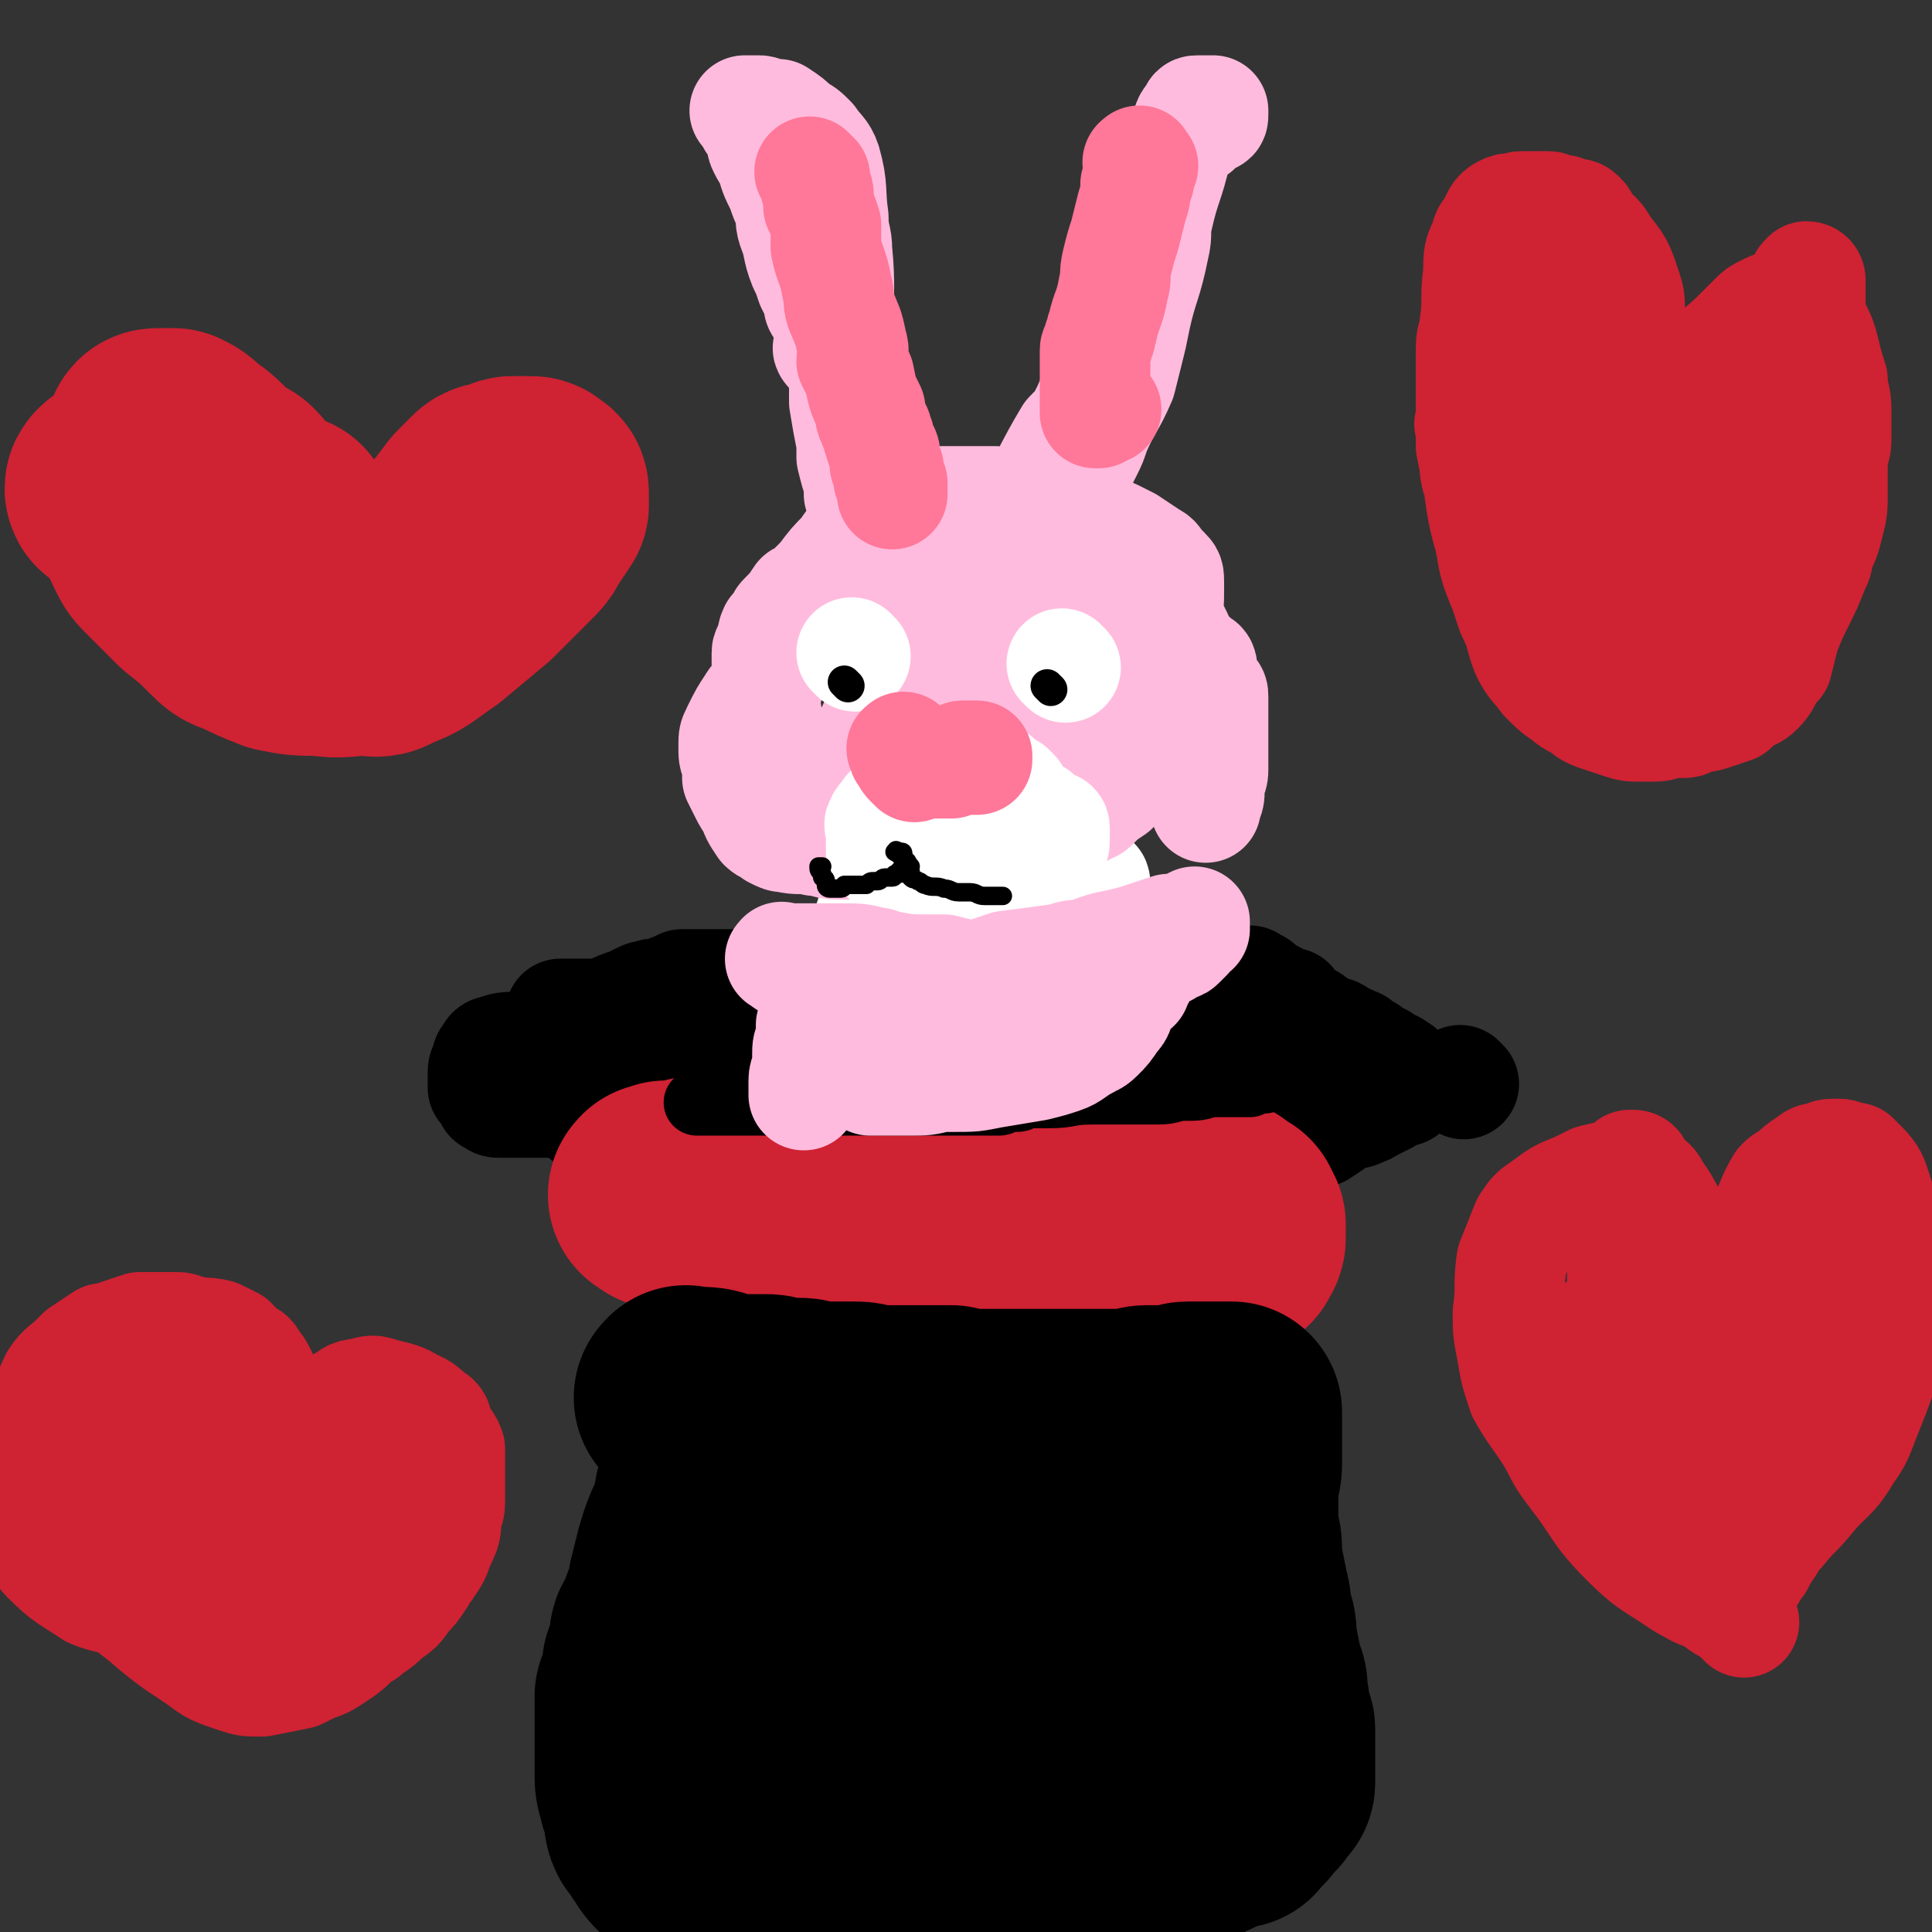
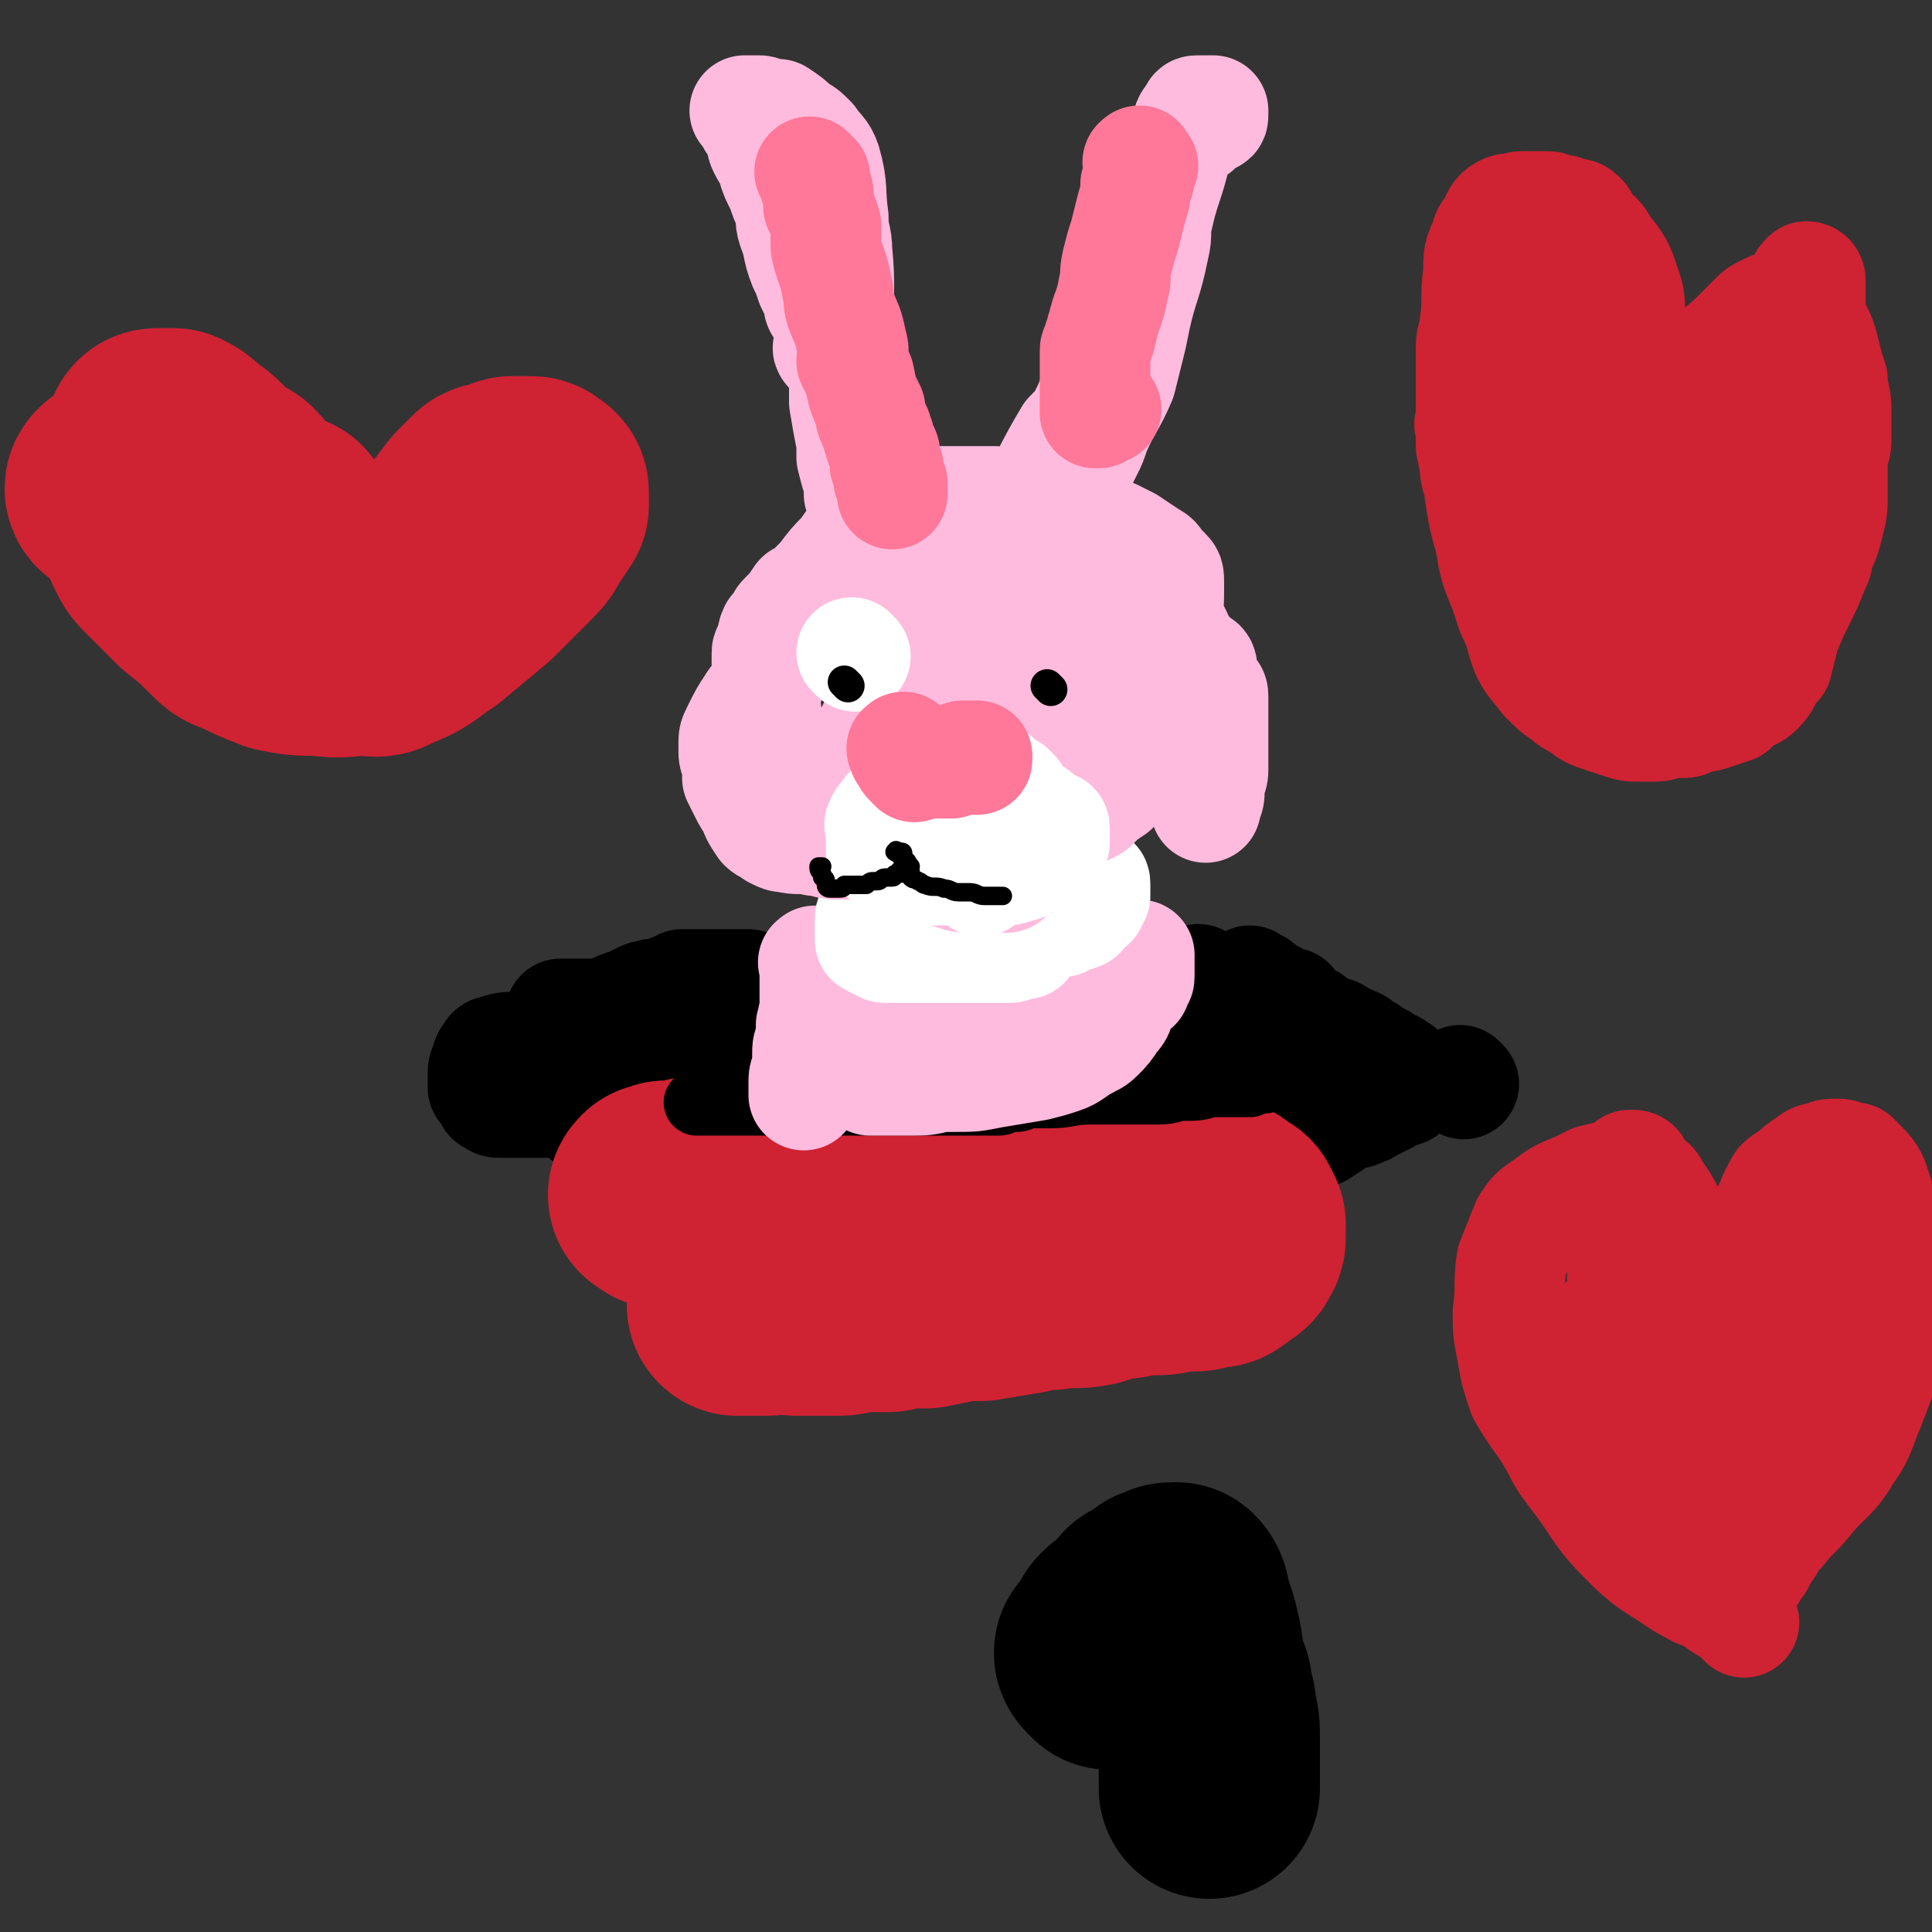
<svg xmlns="http://www.w3.org/2000/svg" viewBox="0 0 524 524" version="1.1">
  <rect x="0" y="0" width="524" height="524" fill="#333333" stroke="none" />
  <g fill="none" stroke="#000000" stroke-width="30" stroke-linecap="round" stroke-linejoin="round">
    <path d="M326,267c-1,-1 -1,-2 -1,-1 -1,0 0,1 0,2 0,1 0,1 0,2 0,1 1,1 1,2 1,2 1,2 1,4 0,1 0,1 0,2 1,1 1,1 1,2 1,1 1,1 1,2 1,2 1,2 1,3 0,1 0,2 1,3 0,1 0,1 1,1 1,2 1,1 2,3 0,1 0,1 0,2 1,1 1,1 1,2 1,2 1,2 2,4 1,1 1,1 1,2 0,0 0,0 0,1 0,1 1,1 1,2 0,1 0,1 0,1 0,1 0,1 0,1 0,0 1,0 1,-1 0,-1 0,-1 0,-2 0,0 0,0 0,-1 0,0 0,0 0,-1 0,0 0,0 0,0 0,-1 0,-1 0,-2 0,0 0,0 0,-1 0,0 0,0 0,-1 0,-1 0,-1 0,-2 0,0 0,0 0,-1 0,-2 0,-2 0,-3 0,-1 0,-1 0,-1 0,-2 0,-2 0,-3 0,0 0,0 0,-1 0,-1 0,-1 0,-2 0,-1 0,-1 0,-1 0,-1 0,-1 0,-2 0,-2 0,-2 0,-4 0,0 0,0 0,-1 0,-1 0,-1 0,-2 0,-1 0,-1 0,-1 0,-1 0,-1 0,-2 0,-1 0,-1 0,-1 0,-1 -1,-1 -1,-2 0,0 0,0 0,-1 0,0 0,0 0,0 0,0 0,0 0,-1 0,0 0,-1 0,-1 0,0 0,1 0,1 0,0 1,0 1,0 1,0 1,0 2,1 0,1 0,1 0,1 1,1 1,0 1,0 1,0 0,1 0,1 1,0 2,0 2,0 1,0 1,1 1,1 1,1 1,1 2,1 0,0 0,0 1,0 0,0 0,0 1,0 0,0 0,1 0,1 1,1 1,1 2,2 0,0 1,0 1,0 1,1 1,1 1,1 1,1 1,0 2,1 1,1 1,1 2,2 1,0 1,1 2,1 1,0 1,0 2,0 2,1 1,1 3,2 1,0 1,0 2,1 0,0 0,0 1,0 0,0 0,1 0,1 1,1 1,1 3,2 0,0 0,-1 0,-1 0,1 1,1 1,1 0,0 0,1 0,1 1,0 1,0 2,0 1,0 1,1 1,1 1,1 1,1 2,1 1,0 1,0 2,1 1,0 1,1 1,1 0,0 1,0 1,1 0,0 0,0 0,1 0,0 0,0 0,0 0,1 0,1 0,1 0,1 0,1 0,1 0,1 0,1 -1,1 -1,1 -2,0 -3,1 -1,0 -1,1 -1,1 -2,1 -2,1 -4,2 -1,0 -1,1 -2,1 -2,1 -2,1 -3,1 -1,0 -1,0 -3,1 -3,2 -3,2 -6,4 -2,0 -2,0 -3,1 -1,1 -1,1 -3,1 -2,2 -2,2 -5,3 -2,1 -2,0 -3,1 -1,0 -1,0 -2,1 -1,1 -1,1 -2,2 0,0 0,0 0,1 " />
    <path d="M397,294c-1,-1 -1,-1 -1,-1 " />
    <path d="M344,304c-1,-1 -1,-1 -1,-1 -1,-1 -1,0 -1,0 0,0 0,0 -1,0 -1,0 -1,0 -2,0 0,0 0,0 0,0 -1,0 -1,0 -2,0 -1,0 -1,0 -1,0 -2,0 -2,0 -3,0 -2,0 -2,0 -4,0 -2,0 -2,0 -4,0 -1,0 -1,0 -3,0 -2,0 -2,0 -4,0 -2,0 -2,0 -4,0 -4,0 -4,0 -7,0 -2,0 -2,1 -4,1 -2,0 -2,0 -5,0 -4,0 -4,1 -9,1 -3,0 -3,0 -7,1 -4,0 -4,0 -7,0 -4,0 -4,0 -7,0 -6,0 -6,0 -12,0 -3,0 -3,0 -6,0 -1,0 -1,0 -2,0 -2,0 -2,0 -3,0 -3,0 -3,-1 -5,-1 -2,-1 -2,0 -4,0 -1,0 -1,0 -2,0 -2,0 -2,0 -3,0 -3,0 -3,0 -5,0 -2,0 -2,0 -3,0 -2,0 -2,0 -4,0 -4,0 -4,0 -8,0 -2,0 -2,0 -4,0 -1,0 -1,0 -3,0 -4,0 -4,0 -7,0 -2,0 -2,0 -3,0 -1,0 -1,0 -3,0 -3,0 -3,0 -5,0 -2,0 -2,0 -4,0 -1,0 -1,0 -3,0 -3,0 -3,0 -6,0 -2,0 -2,0 -3,0 -1,0 -1,0 -2,0 -2,0 -2,0 -4,0 -1,0 -1,0 -1,0 -1,0 -1,-1 -1,-1 -1,0 -1,0 -1,0 -1,-1 -1,-1 -2,-1 -1,-1 -1,-1 -2,-2 0,0 0,0 -1,-1 -2,-1 -2,-1 -4,-2 0,0 -1,0 -1,-1 0,-1 0,-1 0,-2 -1,-1 -2,0 -2,-1 -1,-1 0,-1 0,-2 0,-1 -1,-1 -1,-1 0,-2 1,-2 1,-4 0,-2 0,-2 0,-4 0,-2 1,-2 2,-4 0,-1 0,-1 0,-1 0,-1 0,-1 0,-1 1,-1 1,-1 1,-1 0,-1 0,-1 0,-1 1,0 1,0 2,0 0,0 0,0 1,0 0,0 0,0 1,0 0,0 0,0 1,0 1,0 1,0 2,0 1,0 1,0 2,0 1,0 1,0 2,0 1,0 1,0 3,-1 2,-1 2,-1 5,-2 1,0 1,0 2,-1 1,0 1,-1 3,-1 2,-1 2,0 5,-1 1,0 1,-1 2,-1 1,0 1,0 2,-1 2,0 2,0 3,0 2,0 2,0 4,0 1,0 1,0 2,0 1,0 1,0 2,0 1,0 1,0 2,0 0,0 0,0 1,0 0,0 0,0 1,0 0,0 0,0 0,0 1,0 1,0 1,0 1,0 1,0 1,0 1,0 1,0 1,0 0,1 0,1 0,2 0,0 0,1 0,1 0,0 -1,0 -1,0 -1,0 0,1 0,1 0,1 -1,1 -1,1 -1,1 -1,1 -2,2 -1,1 -1,0 -2,1 -1,1 -1,1 -2,2 -1,1 -1,1 -3,2 -2,1 -2,1 -4,3 -2,2 -2,2 -3,3 -2,2 -2,2 -3,3 -2,2 -2,2 -5,4 -1,1 -1,1 -3,2 -1,1 -1,1 -2,2 -2,1 -2,1 -4,2 -1,1 -1,1 -1,1 0,1 0,1 -1,2 0,0 0,0 0,0 0,1 0,1 0,2 0,0 0,0 0,0 0,1 0,1 0,1 0,0 1,0 1,0 1,0 1,1 1,1 0,0 0,0 1,0 0,0 0,0 1,0 0,0 0,0 1,0 1,0 1,0 1,0 1,0 1,0 1,0 1,0 0,-1 1,-1 2,-1 2,0 4,-1 1,-1 1,-1 2,-2 1,0 1,0 3,-1 2,-1 2,-1 4,-2 1,0 1,0 2,-1 1,0 1,0 1,-1 0,0 0,0 0,0 -1,-1 -1,0 -2,0 -1,0 -1,0 -1,0 -1,0 -1,0 -2,0 -1,0 -1,0 -2,0 -2,0 -2,0 -3,0 -2,0 -2,1 -4,1 -5,0 -5,0 -10,1 -3,0 -3,0 -6,0 -3,0 -3,1 -6,1 -4,0 -4,0 -8,0 -2,0 -2,0 -4,0 -2,0 -2,0 -5,0 -1,0 -1,0 -2,0 -1,0 -1,-1 -2,-1 -1,-2 -1,-2 -2,-3 0,-1 0,-1 0,-2 0,-1 0,-1 0,-2 0,-1 0,-1 1,-3 0,-1 0,-1 1,-2 0,0 0,-1 1,-1 3,-1 3,-1 6,-1 3,0 3,0 5,0 2,0 2,0 5,0 " />
    <path d="M191,284c-1,-1 -1,-1 -1,-1 " />
  </g>
  <g fill="none" stroke="#CF2233" stroke-width="60" stroke-linecap="round" stroke-linejoin="round">
    <path d="M180,325c-1,-1 -2,-1 -1,-1 0,-1 0,0 1,0 1,0 0,-1 1,-1 0,0 1,0 1,0 3,0 3,0 6,-1 3,0 3,0 6,0 3,0 3,0 7,0 3,0 3,0 7,0 3,0 3,0 6,0 3,0 3,-1 6,-1 3,0 3,0 6,0 6,0 6,0 12,0 4,0 4,0 8,0 4,0 4,0 7,0 6,0 6,-1 13,-1 3,0 3,0 6,0 2,0 2,0 5,0 3,0 3,-1 6,-1 2,0 2,0 3,0 1,0 1,0 2,0 1,0 1,0 3,0 2,0 2,0 4,0 1,0 1,0 3,0 1,0 1,0 3,0 2,0 2,0 4,0 1,0 1,0 1,0 1,0 1,0 3,0 1,0 1,0 3,0 0,0 0,0 1,0 0,0 0,0 1,0 0,0 0,0 0,0 1,0 1,0 2,0 1,0 1,1 2,1 1,1 1,0 2,1 1,0 0,1 1,1 1,1 1,0 2,1 0,0 0,1 1,1 1,0 1,0 1,0 1,1 1,1 2,2 0,0 0,1 1,1 1,1 2,0 3,1 0,0 0,1 0,1 1,0 1,0 1,0 1,0 1,1 1,1 1,0 1,0 1,0 0,1 0,1 0,1 0,1 1,1 1,1 0,1 0,1 0,1 0,1 0,1 0,1 0,1 0,1 0,1 0,1 0,1 0,1 0,1 -1,0 -1,1 0,0 0,1 0,1 -1,1 -1,0 -2,1 -1,0 0,1 -1,1 -1,1 -1,1 -2,1 -2,0 -2,0 -3,0 -1,1 -1,1 -3,1 -1,0 -1,0 -2,0 -4,0 -4,1 -7,1 -1,0 -1,0 -3,0 -4,0 -4,1 -7,1 -2,0 -2,0 -4,0 -2,1 -2,1 -4,2 -5,1 -5,0 -11,1 -3,0 -3,0 -7,1 -6,1 -6,1 -12,2 -3,0 -3,0 -5,0 -5,1 -5,1 -10,2 -3,0 -3,0 -6,0 -2,0 -2,0 -4,1 -4,0 -4,0 -9,0 -3,1 -3,1 -6,1 -5,0 -5,0 -10,0 -2,0 -2,-1 -4,-1 -2,0 -2,1 -4,1 -2,0 -2,0 -5,0 -1,0 -1,0 -1,0 -1,0 -1,0 -1,0 0,0 0,0 -1,0 " />
  </g>
  <g fill="none" stroke="#000000" stroke-width="18" stroke-linecap="round" stroke-linejoin="round">
    <path d="M198,297c-1,-1 -2,-1 -1,-1 0,-1 0,0 1,0 0,0 1,0 1,0 1,0 1,0 2,0 1,0 1,0 1,0 2,0 2,0 4,0 1,0 1,1 3,1 2,1 2,0 5,1 2,0 2,0 4,0 2,0 2,0 4,0 2,1 2,1 4,1 4,0 4,0 8,0 3,0 3,0 5,0 3,0 3,0 6,0 2,0 2,0 5,0 4,0 4,0 9,0 1,0 1,0 2,0 2,0 2,0 3,0 1,0 1,0 2,0 3,0 3,0 5,0 1,0 1,-1 3,-1 1,0 1,0 2,0 1,0 1,-1 2,-1 1,-1 1,-1 2,-1 3,-1 3,0 6,-1 1,0 1,-1 3,-1 1,0 1,0 2,0 2,0 2,0 4,0 2,0 2,-1 4,-1 3,0 3,0 7,0 2,0 2,0 3,0 2,0 2,0 4,0 3,0 3,0 6,0 2,0 2,0 3,0 2,0 2,0 4,0 1,0 1,0 3,0 2,0 2,0 4,0 1,0 1,0 2,0 1,0 1,0 3,0 0,0 0,0 1,0 1,0 1,0 3,0 0,0 0,0 0,0 1,0 1,0 1,0 0,0 0,0 -1,0 0,0 -1,0 -1,0 -1,0 -1,0 -2,1 -3,0 -3,0 -5,0 -3,0 -3,0 -6,0 -3,1 -3,1 -7,1 -3,0 -3,1 -7,1 -9,0 -9,0 -18,0 -6,0 -6,1 -11,1 -6,0 -6,0 -11,0 -5,0 -5,0 -10,0 -8,1 -8,1 -17,2 -3,0 -3,0 -7,0 -3,0 -3,0 -6,0 -7,0 -7,0 -13,0 -4,0 -4,0 -7,0 -2,0 -2,0 -4,0 -4,0 -4,0 -8,0 -1,0 -1,0 -2,0 -3,0 -3,0 -6,0 -1,0 -1,0 -2,0 -1,0 -1,0 -2,0 0,0 0,0 -1,0 " />
  </g>
  <g fill="none" stroke="#000000" stroke-width="60" stroke-linecap="round" stroke-linejoin="round">
-     <path d="M187,380c-1,-1 -2,-1 -1,-1 0,-1 0,0 1,0 0,0 1,0 1,0 4,0 4,0 7,1 4,1 4,1 8,1 2,0 2,0 5,0 2,0 2,1 5,1 2,0 2,0 4,0 2,0 2,1 4,1 4,0 4,0 8,0 0,0 0,0 1,0 1,0 1,0 2,0 3,0 3,1 5,1 2,0 2,0 3,0 3,0 3,0 5,0 4,0 4,0 7,0 3,0 3,0 6,0 1,0 1,1 3,1 3,0 3,0 6,0 2,0 2,0 4,0 2,0 2,0 4,0 4,0 4,0 8,0 2,0 2,0 4,0 2,0 2,0 4,0 5,0 5,0 11,0 3,0 3,0 5,0 2,0 2,-1 4,-1 5,0 5,0 9,0 1,0 1,-1 2,-1 2,0 2,0 3,0 2,0 2,0 5,0 0,0 0,0 1,0 1,0 1,0 1,0 1,0 1,0 1,0 1,0 1,0 1,0 0,0 0,1 0,1 0,1 0,1 0,2 0,1 0,1 0,2 0,1 0,1 0,2 0,1 0,1 0,2 0,1 0,1 0,2 0,2 0,2 0,3 0,3 -1,3 -1,5 0,1 0,1 0,2 0,2 0,2 0,3 0,3 0,3 0,6 0,1 0,1 0,2 0,2 1,2 1,5 0,1 0,1 0,3 1,5 1,5 2,10 1,3 0,3 1,6 1,3 1,3 1,6 1,5 1,5 2,10 1,2 1,2 1,5 1,3 0,3 1,7 0,1 1,1 1,2 0,2 0,2 0,4 0,1 0,1 0,2 0,1 0,1 0,3 0,0 0,0 0,0 0,1 0,1 0,2 0,0 0,0 0,0 0,1 0,1 0,1 0,1 0,1 0,1 0,1 0,1 0,1 0,1 0,1 -1,1 0,1 -1,0 -1,1 0,0 0,1 0,1 0,1 -1,0 -1,1 -1,1 -1,1 -1,1 -1,1 -1,1 -1,1 0,1 0,1 -1,1 -1,1 -2,0 -2,1 -1,0 0,1 0,2 -1,0 -2,-1 -3,0 -1,0 -1,1 -3,1 -2,2 -2,2 -5,3 -1,1 -1,1 -3,1 -3,2 -3,2 -5,3 -2,1 -2,1 -4,2 -3,2 -2,3 -6,5 -1,1 -1,2 -3,2 -3,1 -3,1 -6,2 -2,0 -2,0 -4,0 -3,0 -3,1 -7,1 -3,0 -3,0 -7,0 -5,1 -5,1 -11,2 -3,0 -3,0 -6,1 -3,1 -3,1 -5,1 -5,1 -5,1 -9,2 -2,0 -2,0 -5,0 -4,0 -4,-1 -8,-1 -2,-1 -2,-1 -5,-1 -6,-1 -6,0 -12,-1 -2,-1 -2,-1 -5,-2 -5,-1 -5,0 -9,-2 -2,0 -2,0 -4,-1 -4,-2 -4,-2 -7,-3 -2,-1 -2,-1 -4,-2 -1,-1 -1,-1 -3,-2 -1,0 -1,0 -2,-1 -2,-2 -2,-2 -3,-4 -1,-1 -1,-1 -1,-2 -1,-1 -1,-1 -2,-2 -1,-2 0,-2 -1,-5 0,-1 0,-1 -1,-3 0,-2 -1,-2 -1,-5 0,-1 0,-1 0,-2 0,-2 0,-2 0,-4 0,-1 0,-1 0,-2 0,-1 0,-1 0,-2 0,-2 0,-2 0,-3 0,-1 0,-1 0,-2 0,-1 0,-1 0,-2 0,-2 0,-2 0,-3 0,-1 0,-1 0,-2 1,-1 1,-1 1,-2 1,-2 1,-2 1,-3 0,-2 0,-2 0,-3 1,-2 1,-2 2,-4 0,-2 0,-2 0,-4 0,-1 1,0 1,-1 1,-2 1,-2 1,-3 1,-3 1,-3 2,-5 1,-3 1,-3 1,-5 1,-4 1,-4 2,-8 2,-7 3,-7 5,-13 0,-3 0,-3 1,-5 0,-2 0,-2 1,-4 1,-3 1,-3 3,-6 0,0 0,-1 1,-1 1,0 1,0 1,0 1,0 1,1 1,1 0,1 0,1 0,2 0,1 0,2 0,3 1,5 2,5 2,11 0,7 -1,7 -1,15 0,15 0,15 0,30 0,6 0,6 0,12 0,9 0,9 1,17 1,6 1,6 4,10 0,2 1,2 2,3 2,2 2,2 4,3 1,0 1,0 2,0 0,-1 0,-1 0,-1 1,-1 1,-1 1,-2 1,-3 1,-3 2,-5 1,-5 1,-5 2,-9 2,-10 2,-10 4,-19 1,-5 1,-5 1,-10 1,-4 1,-4 2,-8 1,-8 1,-8 1,-15 1,-3 1,-3 1,-6 0,-3 1,-3 1,-6 1,-4 1,-4 2,-9 0,-1 0,-1 0,-2 0,-1 0,-1 0,-2 0,-2 0,-3 0,-3 0,-1 0,0 0,1 0,2 1,2 1,5 0,2 0,2 0,5 0,9 0,9 1,18 0,7 1,7 1,14 0,6 0,6 0,12 1,10 1,10 2,20 1,3 1,3 2,6 0,2 0,2 1,5 1,2 1,2 2,5 0,0 1,0 1,0 1,-1 1,-2 1,-3 4,-7 4,-7 8,-14 3,-8 3,-8 6,-15 4,-7 4,-7 6,-15 6,-15 6,-15 11,-31 2,-5 3,-5 5,-10 1,-4 1,-4 3,-7 1,-4 1,-5 3,-8 0,-1 1,-1 1,-1 1,3 1,4 1,7 1,3 1,3 1,6 1,3 1,3 1,7 1,9 0,9 1,17 0,6 0,6 1,12 1,7 1,7 2,14 0,2 1,2 1,4 " />
    <path d="M301,450c-1,-1 -1,-1 -1,-1 -1,-1 0,-1 0,-1 1,-1 1,-1 2,-2 1,-1 0,-1 1,-2 0,-1 0,-1 1,-2 1,-1 2,-1 3,-1 2,-2 1,-2 3,-4 0,-1 0,-1 1,-1 1,-1 2,-1 3,-2 0,0 0,0 1,-1 1,0 1,0 1,0 1,-1 1,-1 3,-1 0,0 0,0 0,0 1,1 1,2 1,3 1,3 1,3 2,6 2,7 1,7 3,14 1,2 1,2 1,5 1,2 1,2 1,4 1,4 1,4 1,8 0,2 0,2 0,4 0,1 0,1 0,2 0,2 0,2 0,4 0,0 0,0 0,1 0,0 0,0 0,1 0,0 0,0 0,1 " />
  </g>
  <g fill="none" stroke="#FFBBDD" stroke-width="30" stroke-linecap="round" stroke-linejoin="round">
    <path d="M222,262c-1,-1 -1,-2 -1,-1 -1,0 0,0 0,1 0,1 0,1 0,3 0,2 0,2 0,4 0,2 0,2 0,4 0,2 0,2 0,5 0,2 -1,2 -1,3 0,3 0,3 0,5 0,3 -1,3 -1,6 0,1 0,1 0,2 0,1 -1,1 -1,3 0,0 0,0 0,0 0,0 0,0 0,-1 0,-1 0,-1 0,-1 0,-1 0,-1 0,-2 0,-2 1,-2 1,-4 0,-2 0,-2 0,-3 0,-2 0,-2 1,-4 0,-1 0,-1 0,-2 0,-1 0,-1 0,-2 1,-2 0,-2 1,-3 0,-1 1,-1 1,-2 0,-1 0,-1 0,-1 0,-2 0,-2 1,-3 0,0 1,0 1,-1 0,-1 0,-1 0,-2 0,0 1,0 1,0 0,0 0,-1 0,-1 1,-1 1,-1 2,-1 0,0 0,0 0,0 1,0 1,0 2,0 1,0 1,0 1,0 1,0 1,0 1,0 1,0 1,0 2,0 2,0 2,1 5,1 1,0 1,0 2,0 4,0 4,0 9,0 2,0 2,0 4,0 3,0 3,0 5,1 4,1 4,1 7,2 2,1 2,1 4,2 2,1 2,1 3,1 3,1 3,1 5,2 1,0 1,1 2,1 1,1 1,1 3,1 2,0 2,1 4,1 1,0 1,-1 3,-1 0,0 1,0 1,0 2,0 2,0 4,-1 1,0 1,-1 2,-1 1,0 1,0 2,-1 1,0 1,0 2,0 0,0 0,0 1,0 2,-1 2,0 3,-1 1,0 0,-1 1,-1 0,0 0,-1 0,-1 1,-1 1,0 2,-1 0,0 0,0 0,0 1,-1 1,0 1,-1 0,0 0,-1 0,-1 0,-1 1,0 1,-1 0,0 0,0 0,-1 0,0 0,0 0,-1 0,0 0,0 0,-1 0,0 0,0 0,-1 0,0 0,0 0,-1 0,0 0,-1 0,-1 0,1 -1,2 -1,3 -1,3 -1,3 -2,6 -1,2 -1,2 -2,4 -1,2 0,2 -2,4 -2,3 -2,3 -4,5 -2,2 -2,1 -3,2 -4,2 -4,3 -7,4 -3,1 -3,1 -7,2 -6,1 -6,1 -12,2 -5,1 -5,1 -10,1 -2,0 -2,0 -4,0 -4,1 -4,1 -8,1 -1,0 -1,0 -3,0 -2,0 -2,0 -4,0 0,0 0,0 -1,0 -1,0 -1,0 -2,0 -1,0 -1,0 -1,0 0,0 1,0 1,0 1,0 1,0 1,0 1,0 1,0 1,0 1,0 1,0 1,0 1,0 1,0 1,0 1,0 1,0 2,0 1,0 1,0 3,-1 4,0 4,0 8,-1 1,0 1,-1 2,-1 3,-1 3,-1 6,-1 1,0 2,1 3,0 3,-3 3,-4 6,-7 1,-1 1,-1 3,-2 2,-2 2,-2 4,-4 2,-1 1,-2 3,-3 1,-1 1,-1 3,-1 0,0 0,0 0,0 " />
  </g>
  <g fill="none" stroke="#FFFFFF" stroke-width="30" stroke-linecap="round" stroke-linejoin="round">
    <path d="M286,236c-1,-1 -1,-1 -1,-1 -1,-1 -1,-1 -1,-1 0,0 0,-1 0,-1 0,-1 0,0 -1,-1 0,0 0,-1 -1,-1 0,0 0,0 -1,0 -1,0 -1,0 -1,0 -2,0 -2,0 -4,0 -2,0 -2,0 -3,0 -1,0 -1,0 -3,0 -1,0 -1,0 -3,0 0,0 0,0 -1,0 -3,0 -3,1 -6,1 -1,0 -1,0 -3,0 -2,0 -2,1 -4,1 -1,0 -1,0 -2,0 -1,0 -1,1 -3,2 0,0 0,0 -1,0 -1,0 -1,0 -1,1 -1,1 -1,1 -2,2 0,0 0,0 0,0 0,1 -1,1 -1,1 0,1 0,1 0,2 0,0 0,0 0,1 0,1 0,1 0,1 0,1 0,1 1,2 0,0 0,0 1,1 0,0 0,0 0,0 0,1 0,1 1,1 3,1 3,1 6,2 2,1 2,1 4,1 1,0 1,0 3,0 4,0 4,1 7,1 2,0 2,0 4,0 2,0 2,0 4,0 1,0 1,0 2,0 3,0 3,0 5,0 1,0 1,-1 2,-1 1,0 2,0 4,0 0,0 0,0 1,0 0,0 0,-1 1,-1 2,-1 2,0 4,-1 0,0 0,-1 0,-1 1,-1 2,-1 3,-2 0,0 0,0 0,-1 0,0 0,0 1,-1 0,0 0,0 0,-1 0,0 0,0 0,-1 0,0 0,-1 0,-1 0,-1 0,-1 -1,-1 0,-1 0,-1 -1,-1 -1,0 -1,0 -1,0 -1,0 -1,0 -1,0 -1,-1 -1,-1 -2,-1 -1,0 0,-1 -1,-1 -3,-1 -4,-1 -7,-1 -2,0 -2,0 -4,0 -4,0 -4,0 -8,0 -2,0 -2,0 -4,0 -2,-1 -2,-1 -4,-1 -2,0 -2,0 -5,0 -2,0 -2,0 -3,0 -2,0 -2,1 -5,1 0,0 0,0 -1,0 -1,0 -2,0 -3,1 -1,0 -1,1 -1,1 -2,1 -2,1 -3,2 -1,1 -1,1 -2,2 0,0 -1,0 -1,1 0,0 0,1 0,1 -1,1 -2,1 -2,2 0,1 0,1 0,2 0,1 -1,1 -1,2 0,1 0,1 0,2 0,1 0,1 0,1 0,1 0,1 0,1 0,1 0,1 0,1 0,1 0,1 0,1 0,0 1,0 1,0 1,0 0,1 1,1 0,0 1,0 1,0 1,0 0,1 1,1 0,0 1,0 1,0 1,0 1,0 2,0 0,0 0,0 0,0 1,0 1,0 2,0 2,0 2,0 4,0 2,0 2,0 3,0 2,0 2,0 4,0 1,0 1,0 3,0 1,0 1,0 2,0 2,0 2,0 4,0 1,0 1,0 1,0 2,0 2,0 4,0 1,0 1,0 1,0 2,0 2,0 3,0 1,0 1,-1 1,-1 1,0 1,0 1,0 1,0 1,0 2,0 0,0 0,0 0,0 " />
  </g>
  <g fill="none" stroke="#FF7799" stroke-width="30" stroke-linecap="round" stroke-linejoin="round">
    <path d="M247,203c-1,-1 -1,-2 -1,-1 -1,0 0,1 0,2 0,2 1,2 1,4 0,1 0,1 0,3 0,1 1,1 1,3 0,0 0,1 0,1 0,2 1,2 1,3 1,2 0,2 1,3 2,2 2,2 4,4 1,1 1,1 2,3 1,1 1,1 2,2 2,1 2,1 3,3 1,1 1,1 2,1 1,1 1,1 2,2 0,0 1,0 1,0 1,0 1,1 2,1 0,0 0,0 0,0 1,0 1,0 1,0 1,0 1,0 1,0 1,0 1,0 3,-1 0,0 0,0 0,-1 1,0 1,0 2,-1 0,0 0,0 0,-1 1,0 1,-1 1,-1 1,-1 1,0 1,-1 1,0 1,-1 1,-1 1,-1 1,0 2,-1 0,0 0,-1 0,-1 1,0 1,0 1,-1 0,0 0,0 0,-1 0,-1 0,-1 -1,-1 0,0 -1,0 -1,-1 0,-1 0,-1 -1,-2 0,-1 -1,-1 -1,-1 -1,-1 -1,-1 -1,-1 -1,-1 -1,-1 -1,-1 -2,0 -2,1 -3,1 -1,0 -1,0 -2,0 -1,0 -1,1 -3,1 -1,0 -1,0 -1,0 -1,0 -1,0 -1,0 -1,-1 -1,-1 -2,-3 0,0 0,0 -1,-1 0,0 0,0 0,0 -1,-1 -1,-2 -2,-3 0,0 0,0 -1,-1 -1,-1 -1,-1 -1,-2 0,-1 0,-1 1,-1 " />
  </g>
  <g fill="none" stroke="#FFBBDD" stroke-width="30" stroke-linecap="round" stroke-linejoin="round">
    <path d="M270,232c-1,-1 -1,-1 -1,-1 -1,-1 -1,0 -1,0 -1,0 -1,0 -2,0 0,0 0,0 -1,0 -2,1 -1,1 -3,1 -1,1 -1,0 -3,0 -1,0 -1,0 -3,0 -2,0 -2,0 -4,0 -4,0 -4,0 -8,0 -2,0 -2,0 -4,-1 -2,-1 -3,-1 -4,-3 -3,-4 -2,-4 -5,-8 -1,-2 -1,-2 -2,-4 -1,-1 0,-2 0,-4 0,-2 0,-2 0,-3 0,-2 0,-2 1,-3 0,-1 0,-1 1,-1 1,-1 1,-1 2,-1 1,0 0,-1 1,-1 1,0 2,0 3,0 1,0 1,0 2,0 2,0 3,-1 5,0 3,1 3,2 6,4 2,1 2,1 5,3 4,3 3,3 7,6 2,1 1,2 3,3 1,1 1,0 2,1 2,2 2,3 3,5 1,1 1,1 1,2 1,2 1,2 2,4 0,1 0,1 0,3 0,0 0,0 0,1 0,1 0,2 0,3 0,0 -1,-1 -1,-1 -1,0 -1,1 -1,1 -2,0 -2,0 -4,0 -2,0 -2,0 -3,0 -3,0 -3,0 -6,-1 -2,-1 -2,-1 -3,-2 -2,-2 -2,-2 -3,-3 -3,-6 -3,-6 -6,-11 -1,-3 -1,-2 -2,-5 -1,-2 -1,-2 -2,-5 -1,-6 -1,-6 -1,-12 0,-3 0,-3 1,-6 1,-5 1,-6 4,-11 0,-1 0,-1 2,-2 2,-1 2,0 5,0 1,0 1,1 2,1 1,0 2,0 3,1 4,1 4,2 7,4 2,1 2,1 4,3 3,4 3,4 6,9 2,3 2,3 4,6 2,5 2,5 3,11 1,2 1,2 1,5 0,2 0,2 0,4 0,3 0,3 -1,6 0,1 0,1 0,2 -1,1 -1,1 -3,2 -1,0 -1,0 -1,0 -4,0 -4,0 -7,-1 -2,-1 -1,-2 -3,-4 -2,-3 -2,-3 -4,-6 -1,-2 -1,-2 -3,-4 -1,-2 -1,-2 -3,-5 -3,-5 -3,-5 -5,-11 -2,-2 -1,-2 -2,-5 -1,-3 -1,-3 -2,-5 -1,-4 -1,-4 -1,-9 0,-1 -1,-2 0,-3 1,-2 1,-2 2,-3 1,-1 1,0 2,0 4,0 4,0 8,0 3,1 3,1 5,3 3,1 2,1 5,2 4,3 4,3 9,6 2,1 2,1 4,3 2,3 2,4 3,8 1,3 0,3 0,5 0,4 0,4 0,9 0,1 0,1 -1,2 -1,2 -1,2 -2,3 -2,2 -2,1 -4,2 -2,2 -2,2 -5,3 -5,2 -5,2 -10,3 -3,0 -3,0 -6,0 -4,1 -4,1 -9,1 -2,0 -2,0 -4,0 -2,0 -2,1 -4,1 -5,0 -5,0 -10,0 -2,0 -2,0 -4,0 -3,0 -3,-1 -6,-1 -4,-1 -4,0 -8,-1 -1,0 -1,0 -3,-1 -1,-1 -2,-1 -3,-2 -2,-3 -2,-3 -3,-6 -1,-1 -1,-1 -2,-3 -1,-2 -1,-2 -2,-4 0,-1 0,-1 0,-2 0,-3 -1,-3 -1,-5 0,-2 0,-2 0,-3 0,-2 1,-2 1,-3 2,-4 2,-4 4,-7 1,-2 2,-1 3,-3 3,-5 2,-5 5,-11 2,-3 1,-3 3,-6 4,-5 4,-5 7,-9 2,-2 1,-2 3,-4 2,-2 2,-2 5,-4 1,-1 2,0 3,-1 1,-1 1,-2 3,-2 3,-2 3,-1 6,-2 2,-1 2,-1 4,-1 4,0 5,0 9,0 2,0 2,0 4,0 3,0 3,0 7,1 2,0 2,0 3,1 4,1 4,2 7,4 1,1 1,1 3,1 1,0 1,0 2,0 3,0 3,0 5,0 1,0 1,-1 2,0 2,1 2,2 4,3 1,1 2,1 3,1 3,2 3,3 7,4 1,1 2,1 3,2 1,0 1,0 2,1 2,1 2,1 4,3 1,0 1,0 2,1 1,1 1,2 2,3 0,1 1,0 1,1 1,2 1,2 2,4 0,1 0,1 0,1 0,2 1,2 1,4 0,1 0,1 0,2 0,2 -1,2 -1,3 -1,1 0,1 -1,3 0,2 0,2 -1,4 -2,5 -2,5 -4,9 -1,2 -2,2 -3,3 -2,2 -2,2 -5,5 -1,1 -1,1 -2,2 -3,2 -3,2 -5,4 -1,1 -1,1 -2,1 -1,1 -1,1 -3,1 -1,0 -1,0 -1,0 -1,0 -1,0 -1,0 -1,0 -1,0 -1,-1 0,0 1,0 1,-1 0,-1 0,-1 0,-1 1,-2 2,-2 3,-4 1,-1 1,-1 1,-3 2,-3 2,-3 3,-5 1,-2 1,-2 2,-3 1,-1 1,-1 2,-3 2,-3 2,-3 4,-6 2,-2 2,-1 3,-3 2,-2 2,-2 4,-5 1,-1 1,-1 1,-2 2,-5 2,-5 3,-10 0,-3 0,-3 0,-6 1,-3 1,-3 1,-7 0,-1 0,-1 0,-2 0,-2 0,-2 -1,-3 -1,-1 -1,-1 -1,-1 -2,-2 -1,-2 -3,-3 -3,-2 -3,-2 -6,-4 -2,-1 -2,-1 -4,-2 -5,-2 -5,-3 -11,-5 -4,-1 -4,-1 -7,-2 -7,-1 -7,-1 -14,-2 -4,0 -4,0 -7,0 -6,0 -6,0 -12,0 -2,0 -2,1 -4,1 -3,1 -4,0 -6,2 -4,2 -4,3 -8,6 -2,2 -2,2 -4,5 -3,3 -3,3 -6,7 -2,2 -2,2 -3,3 -1,1 -1,1 -3,2 -2,3 -2,3 -4,5 -1,1 -1,1 -1,2 -1,1 -1,1 -2,2 -1,2 0,2 -1,4 0,1 -1,1 -1,2 0,2 0,2 0,4 0,1 0,1 0,2 0,2 -1,2 -1,4 0,0 0,0 0,1 0,4 1,4 1,7 0,2 0,2 0,4 1,3 1,3 2,6 1,2 1,2 1,3 1,1 2,1 3,2 2,2 2,3 4,5 2,1 2,1 4,2 3,2 3,3 6,5 2,1 2,0 4,1 2,1 2,1 4,1 6,1 6,1 12,1 3,0 3,0 5,0 6,0 6,-1 11,-1 3,-1 3,0 6,-1 3,0 2,-1 5,-2 5,-2 5,-2 9,-5 2,-1 3,0 5,-1 3,-2 3,-2 6,-4 2,-1 2,0 5,-1 4,-2 4,-2 8,-4 2,-1 2,-1 4,-2 1,-1 1,-1 3,-2 2,-2 2,-2 5,-4 1,0 1,0 2,-1 2,-2 2,-2 4,-4 0,-1 0,-1 0,-2 0,-1 1,-1 1,-2 0,-1 0,-1 0,-1 0,-2 0,-2 -1,-3 0,-1 -1,-1 -2,-2 -1,-1 -1,-1 -2,-2 -4,-2 -4,-2 -8,-4 -2,-2 -2,-3 -4,-5 -6,-4 -6,-5 -13,-7 -4,-1 -4,0 -8,0 -9,0 -9,1 -17,2 -4,0 -4,-1 -7,0 -6,1 -6,1 -12,3 -2,0 -2,0 -5,1 -1,1 -1,1 -3,2 -2,2 -2,2 -4,3 -1,1 -1,1 -1,2 0,0 0,0 0,1 0,1 0,1 0,1 0,1 0,0 1,1 0,0 0,1 0,1 2,1 2,1 5,1 2,0 2,0 4,0 7,0 7,0 13,-1 3,0 3,-1 6,-1 3,0 3,0 6,-1 6,-1 6,-1 12,-2 3,-1 3,-1 7,-1 6,-1 6,-1 12,-1 2,0 2,0 5,0 3,0 3,0 7,1 1,0 2,-1 3,0 2,1 2,1 4,3 0,0 1,0 1,1 0,1 0,1 0,2 1,2 1,2 2,4 1,1 1,1 1,2 0,4 0,4 0,7 0,3 0,3 0,5 0,4 0,4 0,8 0,2 -1,2 -1,3 0,2 0,2 0,3 0,2 -1,2 -1,3 0,0 0,1 0,1 0,-1 0,-1 0,-2 0,-1 0,-1 0,-1 0,-1 0,-1 0,-2 0,-2 0,-2 0,-5 0,-2 0,-2 0,-3 0,-4 0,-4 0,-8 0,-2 0,-2 -1,-4 -2,-9 -2,-9 -5,-17 -1,-3 -1,-3 -3,-7 -2,-3 -1,-3 -4,-5 -3,-4 -4,-4 -8,-6 -3,0 -3,1 -6,2 -10,3 -10,3 -20,6 -4,1 -4,1 -9,3 -7,2 -7,2 -14,5 -2,1 -3,1 -5,3 -3,3 -3,3 -5,6 -1,2 -1,2 -2,3 -1,2 -2,1 -2,3 -1,1 -1,1 -1,2 -1,1 -1,1 -1,2 -1,1 -1,1 -1,2 -1,1 0,1 -1,2 -1,1 -1,0 -2,1 -1,0 -1,0 -1,0 0,0 1,0 1,-1 0,-1 0,-1 0,-1 1,-2 1,-2 2,-4 3,-5 3,-5 6,-10 5,-6 4,-6 9,-12 8,-12 9,-12 17,-24 4,-5 4,-5 8,-10 6,-9 5,-9 11,-19 3,-3 3,-3 5,-7 3,-7 3,-7 5,-14 1,-2 1,-2 2,-5 1,-4 1,-4 2,-9 0,-1 0,-1 0,-3 0,-3 0,-3 1,-5 0,-2 1,-2 1,-3 1,-3 0,-3 1,-7 0,-1 0,-1 0,-3 1,-3 2,-3 3,-6 1,-1 1,-1 1,-3 2,-3 2,-3 3,-6 1,-1 1,-1 1,-2 1,-2 1,-2 2,-3 1,-2 1,-2 3,-4 0,0 0,0 1,-1 1,-1 1,-1 3,-2 1,0 0,0 1,-1 1,-1 1,-1 2,-2 0,0 1,0 1,0 1,0 1,0 1,-1 0,0 0,-1 0,-1 0,0 0,0 -1,0 0,0 0,0 -1,0 0,0 0,0 -1,0 0,0 -1,0 -1,0 -1,0 -1,0 -1,1 -1,1 -1,1 -1,1 -1,1 -1,2 -1,3 0,1 -1,1 -1,2 -1,2 -1,2 -2,4 -2,9 -3,9 -5,18 -1,4 0,4 -1,8 -2,10 -3,10 -5,19 -1,5 -1,5 -2,9 -1,4 -1,4 -2,8 -3,7 -4,7 -7,14 -1,3 -1,3 -2,5 -2,4 -2,4 -4,7 -1,2 -1,2 -1,3 -1,1 -1,1 -1,2 0,0 0,0 -1,1 0,0 0,0 -1,0 0,0 0,0 -1,0 0,0 0,0 0,0 " />
    <path d="M226,96c-1,-1 -1,-1 -1,-1 -1,-1 0,-1 0,-1 0,0 0,0 0,-1 0,-2 0,-2 0,-4 -1,-3 -1,-3 -2,-5 -1,-1 -1,-1 -1,-3 -1,-2 -1,-2 -2,-4 -1,-3 -1,-3 -2,-5 -2,-5 -1,-5 -3,-10 -1,-3 0,-3 -1,-6 -1,-2 -1,-2 -2,-5 -2,-4 -2,-4 -3,-8 -1,-1 -1,-1 -2,-3 -1,-2 0,-3 -1,-5 -1,-1 -1,-1 -2,-2 0,0 0,-1 0,-1 0,-1 -1,0 -1,-1 -1,-1 -1,-1 -1,-1 0,0 0,0 1,0 0,0 1,0 1,0 1,0 1,0 2,0 1,0 1,1 3,1 1,0 1,0 2,0 3,2 3,2 5,4 2,1 2,1 4,3 2,3 3,3 4,6 2,7 1,8 2,15 0,5 1,5 1,9 1,10 0,10 1,19 0,8 1,8 1,16 0,3 0,3 0,6 1,6 1,6 2,11 0,2 0,2 0,4 1,4 1,4 2,7 0,1 0,1 0,3 1,1 1,1 1,3 0,1 0,1 0,2 0,0 1,0 1,0 " />
  </g>
  <g fill="none" stroke="#FF7799" stroke-width="30" stroke-linecap="round" stroke-linejoin="round">
    <path d="M221,48c-1,-1 -2,-2 -1,-1 0,0 0,0 1,1 0,0 0,0 0,1 0,0 0,0 0,1 0,1 1,1 1,3 0,1 0,1 0,3 1,2 1,2 2,5 0,3 0,3 0,6 1,5 2,5 3,11 1,3 0,3 1,6 2,5 2,4 3,9 1,3 0,3 0,5 1,2 1,2 2,4 1,5 1,5 3,9 0,2 0,2 1,4 0,1 1,1 1,3 1,1 0,1 1,3 0,1 1,1 1,2 0,1 0,2 0,3 0,0 0,0 1,1 0,0 0,1 0,2 0,0 0,0 0,1 0,0 0,0 1,1 0,1 0,1 0,2 0,0 0,0 0,1 0,0 0,0 0,0 " />
    <path d="M310,45c-1,-1 -1,-2 -1,-1 -1,0 0,0 0,1 0,1 0,1 0,2 0,0 0,0 0,1 0,1 0,1 -1,2 0,3 0,3 -1,6 -1,4 -1,4 -2,8 -1,3 -1,3 -2,7 -1,4 0,4 -1,7 -1,6 -2,6 -3,11 -1,2 0,2 -1,3 0,2 -1,2 -1,3 0,1 0,1 0,2 0,1 0,1 0,3 0,0 0,0 0,0 0,1 0,1 0,1 0,1 0,1 0,1 0,1 0,1 0,1 0,1 0,1 0,1 0,1 0,1 0,1 0,1 0,1 0,1 0,1 0,1 0,1 0,1 0,1 0,1 0,1 0,1 0,1 0,1 0,1 0,1 0,1 0,1 0,1 0,1 0,1 0,1 0,0 1,0 1,0 0,0 0,-1 1,-1 0,0 0,0 1,0 " />
  </g>
  <g fill="none" stroke="#FFFFFF" stroke-width="30" stroke-linecap="round" stroke-linejoin="round">
-     <path d="M289,181c-1,-1 -1,-1 -1,-1 " />
    <path d="M232,178c-1,-1 -1,-1 -1,-1 " />
  </g>
  <g fill="none" stroke="#000000" stroke-width="9" stroke-linecap="round" stroke-linejoin="round">
    <path d="M285,187c-1,-1 -1,-1 -1,-1 " />
    <path d="M230,186c-1,-1 -1,-1 -1,-1 " />
  </g>
  <g fill="none" stroke="#FFFFFF" stroke-width="30" stroke-linecap="round" stroke-linejoin="round">
    <path d="M278,219c-1,-1 -1,-1 -1,-1 -1,-1 -1,-1 -1,-1 -1,-1 0,-1 -1,-2 0,0 0,0 -1,-1 -1,0 -1,0 -1,0 -1,-1 -1,-1 -2,-2 -1,-1 -1,-1 -2,-1 -2,0 -3,0 -5,0 -2,0 -2,1 -5,1 -1,0 -1,0 -2,0 -2,0 -2,1 -4,1 -1,1 -1,1 -2,1 -3,1 -3,2 -5,3 -1,0 -1,0 -2,1 -1,1 -1,1 -3,2 -1,2 -2,2 -2,3 -1,1 0,1 0,2 0,1 0,1 0,2 0,1 0,1 0,1 0,2 0,2 0,3 0,0 1,0 1,0 1,1 0,2 2,3 1,1 1,0 3,1 3,1 3,1 6,1 1,0 1,0 2,0 3,0 3,0 6,0 2,0 2,0 3,0 2,0 2,0 5,0 2,0 2,0 3,0 1,0 1,0 2,0 2,0 2,0 4,-1 1,0 1,0 1,0 2,-1 2,-1 3,-2 0,0 1,0 1,0 1,0 1,0 2,-1 1,0 1,0 2,-1 0,0 0,0 0,-1 1,-1 1,-1 1,-2 0,0 0,0 0,-1 0,-1 0,-1 0,-1 0,-1 0,-1 0,-1 0,-1 0,-1 -1,-1 0,0 0,0 -1,0 -1,-1 -1,-1 -2,-2 -1,-1 -1,-1 -1,-1 -3,1 -3,1 -5,2 -1,0 -1,0 -3,1 -3,1 -3,1 -6,2 -2,0 -2,0 -4,1 -1,0 -1,1 -2,1 -1,0 -1,0 -2,1 -1,0 -1,0 -2,1 0,0 0,0 0,1 " />
    <path d="M266,239c-1,-1 -1,-1 -1,-1 " />
  </g>
  <g fill="none" stroke="#FFBBDD" stroke-width="30" stroke-linecap="round" stroke-linejoin="round">
-     <path d="M213,261c-1,-1 -2,-1 -1,-1 0,-1 0,0 1,0 1,0 1,0 2,0 0,0 0,0 1,0 1,0 1,0 2,0 1,0 1,0 2,0 1,0 1,0 3,0 3,0 3,0 6,0 4,0 4,0 8,1 2,0 2,1 4,1 5,1 5,1 11,1 2,0 2,0 4,0 4,1 4,1 8,2 2,0 2,0 4,1 3,1 3,2 6,2 2,0 2,0 4,0 1,-1 1,-1 2,-1 3,-1 3,0 5,-1 2,0 2,0 4,-1 1,0 1,0 2,-1 2,0 2,-1 5,-1 0,0 0,0 0,0 3,-1 3,-1 6,-2 1,0 1,0 3,0 2,-1 2,-1 5,-2 1,0 1,0 2,0 2,-1 2,-1 4,-1 1,0 0,-1 1,-1 1,-1 2,0 3,-1 1,-1 1,-1 2,-2 0,0 0,0 0,-1 0,0 0,0 1,-1 0,0 1,0 1,0 0,0 0,0 0,-1 0,0 0,-1 0,-1 0,0 0,1 -1,1 -1,0 -1,0 -1,0 -1,0 -1,1 -2,1 -1,0 -1,0 -3,0 -3,1 -3,1 -6,2 -3,1 -3,1 -7,2 -5,1 -5,1 -10,3 -3,0 -3,0 -6,1 -7,1 -7,1 -15,2 -3,1 -3,1 -6,2 -5,1 -5,1 -10,3 -4,1 -4,1 -8,2 -2,0 -2,0 -4,0 -4,0 -4,0 -8,-1 -4,-1 -4,-1 -8,-2 -2,0 -2,0 -3,0 -3,-1 -3,-1 -6,-2 0,0 0,0 0,-1 0,0 0,0 0,0 " />
-   </g>
+     </g>
  <g fill="none" stroke="#FF7799" stroke-width="30" stroke-linecap="round" stroke-linejoin="round">
    <path d="M246,204c-1,-1 -1,-2 -1,-1 -1,0 0,0 0,1 0,1 1,0 1,1 0,1 0,1 1,2 0,0 0,0 1,1 0,0 0,-1 0,-1 0,0 1,0 1,0 1,0 1,0 1,0 1,0 1,0 1,0 1,0 1,0 1,0 1,0 1,0 2,0 1,0 1,0 2,0 1,0 1,0 2,0 0,0 0,-1 0,-1 1,0 1,0 1,0 2,0 2,0 3,0 1,0 1,0 1,0 1,0 1,0 1,0 1,0 1,0 1,0 0,0 0,-1 0,-1 0,0 0,0 -1,0 0,0 0,0 -1,0 0,0 0,0 -1,0 0,0 0,0 -1,0 " />
  </g>
  <g fill="none" stroke="#000000" stroke-width="5" stroke-linecap="round" stroke-linejoin="round">
    <path d="M244,232c-1,-1 -2,-1 -1,-1 0,-1 0,0 1,0 1,0 1,0 1,1 0,1 0,1 0,2 0,0 1,0 1,1 1,1 1,1 1,2 0,1 0,1 0,1 1,1 1,0 2,1 1,0 1,1 2,1 2,1 3,0 5,1 2,0 2,1 4,1 2,0 2,0 3,0 2,0 2,1 4,1 1,0 1,0 3,0 1,0 1,0 2,0 0,0 0,0 0,0 " />
    <path d="M247,235c-1,-1 -1,-2 -1,-1 -1,0 0,1 0,1 0,0 -1,0 -1,0 0,0 0,1 0,1 0,0 -1,0 -1,0 0,0 0,1 0,1 0,0 -1,0 -1,0 -1,0 0,1 -1,1 -1,0 -1,0 -2,0 -1,0 -1,1 -2,1 -1,0 -1,0 -1,0 -1,0 -1,0 -2,1 -1,0 -2,0 -3,0 -2,0 -2,0 -3,0 0,0 0,1 -1,1 0,0 -1,0 -2,0 0,0 0,0 -1,0 0,0 -1,0 -1,-1 0,0 0,-1 0,-1 0,-1 -1,-1 -1,-1 0,-1 0,-1 0,-1 -1,-1 -1,-1 -1,-2 0,0 0,0 0,0 0,0 1,0 1,0 " />
  </g>
  <g fill="none" stroke="#CF2233" stroke-width="60" stroke-linecap="round" stroke-linejoin="round">
    <path d="M33,133c-1,-1 -1,-2 -1,-1 -1,0 -1,1 0,1 1,1 1,0 2,0 0,0 0,0 1,1 1,2 2,2 3,4 2,4 2,5 4,9 1,2 1,2 3,4 4,4 4,4 8,8 5,4 5,4 9,8 2,2 2,2 5,3 4,2 4,2 9,4 5,1 5,1 11,1 6,1 6,0 12,0 3,0 3,1 6,-1 6,-2 6,-3 12,-7 6,-5 6,-5 12,-10 5,-5 5,-5 10,-10 2,-2 2,-2 3,-4 2,-3 2,-3 4,-6 0,-1 0,-1 0,-2 0,-1 0,-1 0,-1 0,-1 0,-1 -1,-1 0,0 0,-1 -1,-1 -1,0 -1,0 -2,0 -2,0 -2,0 -3,0 -1,0 -1,1 -2,1 -2,1 -3,0 -4,1 -2,2 -2,2 -4,4 -3,4 -3,4 -7,9 -2,3 -2,3 -5,6 -2,2 -3,2 -6,4 -1,1 -1,1 -2,1 -3,1 -4,1 -7,2 -2,1 -2,2 -4,3 -2,1 -2,1 -5,1 -2,0 -2,0 -4,0 -2,0 -2,1 -3,1 -3,0 -3,0 -6,0 -3,-1 -4,-1 -7,-2 -2,-1 -2,-1 -4,-3 -3,-2 -3,-2 -6,-4 -3,-2 -4,-1 -7,-3 -1,-1 -1,-1 -3,-2 -2,-2 -3,-2 -5,-4 -2,-2 -2,-3 -4,-6 0,0 -1,0 -1,-1 -1,-4 -1,-4 -2,-8 -1,-3 -1,-3 -1,-6 0,-2 1,-2 1,-3 1,-2 0,-2 1,-3 0,-1 0,-1 1,-1 1,0 1,0 2,0 1,0 1,0 2,0 2,1 2,1 4,3 3,2 3,2 5,4 3,3 3,3 6,5 1,1 1,0 2,1 2,2 1,2 3,4 2,2 2,1 4,3 0,0 0,0 0,0 2,1 1,2 3,3 1,1 1,0 3,0 0,0 0,0 0,0 " />
  </g>
  <g fill="none" stroke="#CF2233" stroke-width="30" stroke-linecap="round" stroke-linejoin="round">
-     <path d="M6,405c-1,-1 -1,-2 -1,-1 -1,0 0,0 0,1 0,0 0,1 0,1 0,1 0,1 0,1 0,2 1,2 1,3 0,2 0,2 0,3 1,1 1,1 2,3 2,3 2,4 5,7 5,5 6,5 12,9 5,2 5,1 9,3 7,5 7,6 14,11 3,2 3,2 6,4 4,3 4,3 10,5 3,1 3,1 7,1 5,-1 5,-1 10,-2 2,-1 2,-1 4,-2 3,-1 3,-1 6,-3 3,-2 3,-2 6,-5 2,-1 2,-1 3,-2 3,-2 3,-2 5,-4 3,-2 3,-2 5,-5 2,-2 2,-2 4,-5 1,-2 1,-2 2,-3 2,-3 2,-3 3,-6 2,-4 2,-4 2,-8 1,-2 1,-2 1,-5 0,-3 0,-3 0,-7 0,-3 0,-3 0,-6 -1,-3 -2,-2 -3,-5 -1,-2 0,-2 -1,-3 -3,-2 -3,-3 -6,-4 -3,-2 -4,-2 -8,-3 -3,-1 -3,-1 -6,0 -3,0 -3,1 -5,2 -2,1 -2,1 -3,3 -2,3 -1,3 -3,7 -2,3 -2,3 -3,7 -1,2 -1,2 -2,5 0,1 0,1 -1,2 0,1 0,1 -1,1 -1,1 -1,1 -1,0 -1,-1 0,-1 0,-2 0,-1 0,-1 0,-2 0,-2 0,-2 -1,-4 0,-2 0,-2 -1,-5 -1,-1 -1,-1 -1,-3 -1,-2 0,-2 0,-3 0,-2 -1,-2 -1,-4 -1,-2 -1,-2 -2,-4 -1,-2 -1,-2 -2,-4 0,-1 0,-1 0,-1 -1,-2 -1,-2 -2,-3 -1,-2 -1,-2 -3,-3 0,0 -1,0 -1,0 -1,-1 -1,-2 -2,-3 -2,-1 -2,-1 -4,-2 -4,-1 -4,0 -7,-1 -2,0 -2,-1 -4,-1 -2,0 -2,0 -5,0 -3,0 -3,0 -5,0 -3,1 -3,1 -6,2 -2,1 -2,1 -4,1 -3,2 -3,2 -6,4 -1,1 -1,1 -2,2 -2,2 -3,2 -5,5 -1,2 -1,2 -2,5 -1,1 -1,1 -1,3 0,2 0,2 0,3 0,3 0,3 0,5 0,2 0,2 0,4 0,0 0,1 0,1 1,2 1,2 2,4 1,1 1,1 3,3 2,2 2,2 5,4 2,1 2,1 3,2 4,3 4,2 8,4 3,2 3,1 6,3 2,1 1,2 3,3 2,2 2,2 5,3 2,2 2,2 4,3 3,2 3,2 6,3 1,0 1,1 2,1 2,1 2,0 4,1 1,0 1,1 3,1 2,1 2,1 3,1 2,0 2,0 3,0 1,0 1,1 2,1 0,0 1,0 2,0 0,0 -1,0 -2,0 -1,0 -1,0 -2,0 0,0 0,0 -1,0 -1,0 -1,0 -2,0 -3,0 -3,0 -6,-1 -5,-2 -4,-3 -9,-6 -1,-1 -2,0 -3,-1 -3,-3 -3,-3 -5,-6 -2,-5 -2,-5 -4,-10 -1,-5 -1,-6 -1,-11 0,-5 0,-5 0,-10 0,-2 0,-2 0,-3 0,-2 0,-2 0,-3 0,-2 0,-2 1,-3 0,-1 1,0 1,-1 0,-1 0,-1 0,-1 0,-1 0,-1 1,-1 0,0 1,0 1,0 1,0 1,0 1,0 1,0 0,0 1,1 1,1 1,1 2,3 2,5 1,5 3,10 1,3 1,3 3,6 2,6 2,6 5,11 2,4 3,4 5,9 1,1 1,2 2,3 2,3 2,3 4,5 2,2 2,2 3,3 1,1 1,0 2,0 1,1 0,1 1,1 1,0 1,-1 2,-1 1,0 1,0 2,0 2,-2 2,-2 4,-4 3,-3 3,-3 6,-6 2,-3 1,-3 3,-6 3,-4 2,-4 5,-8 2,-3 3,-3 5,-5 3,-2 2,-3 5,-4 1,-1 1,-1 3,-2 1,0 1,0 2,0 1,0 1,0 2,1 1,0 0,1 0,1 0,0 0,1 0,1 0,1 0,1 0,1 0,1 0,1 0,3 0,1 -1,1 -1,2 -1,2 -1,2 -2,4 0,1 0,1 0,2 -1,2 -2,1 -2,3 0,1 0,1 0,3 " />
    <path d="M473,440c-1,-1 -1,-1 -1,-1 -1,-1 -1,-1 -1,-1 0,0 0,0 -1,-1 0,0 0,-1 -1,-1 -1,0 -1,0 -1,0 -2,-1 -1,-1 -3,-2 -2,-2 -3,-1 -6,-3 -2,-1 -2,-1 -5,-3 -6,-4 -7,-4 -13,-10 -8,-8 -7,-9 -14,-18 -3,-4 -3,-4 -5,-8 -4,-7 -5,-7 -9,-14 -2,-6 -2,-6 -3,-12 -1,-5 -1,-5 -1,-10 1,-7 0,-7 1,-14 2,-5 2,-5 4,-10 2,-3 2,-3 5,-5 4,-3 4,-3 9,-5 2,-1 2,-1 4,-2 4,-1 4,-1 8,-1 3,0 4,0 6,1 2,1 2,1 3,3 3,4 3,5 6,10 2,5 2,6 4,11 1,2 1,2 2,4 1,3 0,3 1,6 1,3 1,3 2,5 0,1 1,0 1,1 1,2 0,2 1,3 0,0 0,1 1,1 0,-1 0,-2 0,-3 0,-2 1,-2 1,-5 1,-3 1,-3 2,-6 1,-4 0,-4 2,-8 3,-5 3,-5 6,-11 3,-5 2,-5 5,-10 1,-1 1,-1 3,-2 2,-2 2,-2 5,-4 1,-1 2,-1 3,-1 1,0 1,-1 3,-1 1,0 1,0 2,0 1,0 1,1 2,1 1,0 1,0 2,0 1,1 1,1 2,2 3,3 3,4 4,7 1,3 1,3 1,6 2,5 2,5 3,10 1,4 1,4 1,9 0,2 0,2 0,4 0,5 0,5 -1,11 -3,11 -3,11 -7,21 -2,5 -2,6 -5,10 -4,7 -5,6 -10,12 -4,5 -4,4 -8,9 -2,2 -2,2 -3,4 -2,3 -2,3 -3,5 -1,1 -1,1 -2,2 0,0 0,1 0,1 -1,1 -1,1 -2,2 -1,0 0,0 -1,1 0,1 0,1 -1,1 0,0 -1,0 -1,-1 0,0 0,0 0,-1 0,-1 0,-1 0,-1 0,-1 0,-1 0,-2 0,-3 0,-3 1,-6 0,-6 1,-6 1,-11 1,-3 0,-3 1,-5 0,-4 0,-4 1,-8 1,-4 1,-4 2,-7 1,-2 1,-2 1,-3 1,-2 1,-2 2,-4 2,-3 2,-3 3,-6 1,-2 1,-1 1,-3 2,-3 2,-3 3,-6 2,-5 3,-5 5,-10 1,-2 1,-2 2,-5 1,-3 1,-4 2,-7 1,-2 1,-2 2,-3 1,-2 1,-2 1,-3 1,-1 0,-1 1,-2 0,-1 1,-1 1,-1 0,0 0,1 0,1 0,1 0,1 0,2 0,2 0,2 0,3 0,1 0,2 0,3 -1,2 -1,3 -2,4 -5,5 -5,4 -10,9 -3,3 -3,3 -6,7 -2,2 -3,2 -5,5 -1,0 -1,0 -2,1 -2,2 -1,2 -3,4 -1,1 -1,1 -3,2 0,0 0,0 -1,0 0,0 0,1 -1,1 0,0 0,1 -1,1 0,0 0,0 -1,0 -1,0 0,1 -1,1 0,0 0,0 -1,1 0,0 -1,0 -1,0 -1,1 0,1 -1,2 0,0 0,0 -1,0 0,0 0,0 -1,0 0,0 -1,0 -1,0 -1,-1 -1,-1 -1,-2 0,-2 -1,-2 -1,-3 -2,-7 -2,-7 -4,-14 -1,-9 -1,-9 -2,-18 -1,-6 -1,-6 -2,-12 -1,-5 -1,-5 -2,-9 0,-2 -1,-2 -1,-3 -1,-3 0,-3 -1,-5 0,-1 -1,-1 -1,-1 -1,0 -1,0 -1,0 0,1 0,1 0,2 0,1 -1,1 -1,3 0,1 0,1 0,3 0,5 -1,5 -1,10 0,3 0,3 0,6 0,5 0,5 0,11 1,5 1,5 2,10 1,5 1,5 3,11 3,8 3,8 7,16 2,6 2,6 5,13 2,3 2,3 4,7 1,2 1,2 1,4 0,0 0,0 0,1 0,0 0,0 0,1 0,0 -1,-1 -1,-1 -1,-1 -1,-1 -1,-2 -3,-5 -3,-5 -5,-9 -3,-6 -3,-6 -6,-13 -3,-6 -3,-6 -7,-12 -1,-2 -2,-2 -4,-5 -1,-3 -1,-4 -2,-8 0,-2 0,-2 0,-4 0,-2 0,-3 1,-3 0,0 1,0 1,1 0,0 0,0 1,1 0,0 0,1 0,1 0,1 0,1 0,1 0,2 1,2 1,4 1,2 0,3 1,5 0,5 0,5 0,10 1,4 1,4 2,7 0,1 0,1 0,1 1,1 1,1 2,2 " />
    <path d="M400,116c-1,-1 -1,-2 -1,-1 -1,0 0,0 0,1 0,1 1,0 1,1 0,4 0,4 0,7 0,4 0,4 1,7 1,7 1,7 3,14 1,7 1,8 4,15 1,3 1,3 2,6 3,6 2,6 4,11 2,4 3,4 5,7 3,3 3,3 6,5 1,1 1,1 3,2 2,1 2,2 5,3 3,1 3,1 6,2 3,1 3,1 6,1 2,0 2,0 3,0 2,0 2,0 5,-1 2,0 2,0 4,0 1,0 1,-1 2,-1 2,-1 2,0 5,-1 3,-1 3,-1 6,-2 1,-1 1,-1 2,-2 3,-2 3,-1 5,-3 2,-2 2,-3 3,-5 1,-1 1,-1 2,-2 1,-4 1,-4 2,-8 2,-5 2,-5 4,-9 2,-4 2,-4 4,-9 1,-2 1,-2 1,-4 2,-4 2,-4 3,-8 1,-4 1,-4 1,-9 0,-5 0,-5 0,-10 1,-2 1,-2 1,-5 0,-3 0,-3 0,-7 0,-4 -1,-4 -1,-8 -1,-3 -1,-3 -2,-7 -1,-4 -1,-4 -3,-8 -2,-3 -2,-3 -4,-5 -1,-1 -1,-1 -2,-1 -2,0 -2,1 -3,1 -2,0 -2,0 -4,1 -2,1 -2,1 -3,2 -3,3 -3,3 -5,5 -4,4 -4,3 -7,7 -3,4 -3,4 -5,9 -2,5 -2,5 -3,10 -1,2 -2,2 -2,4 0,2 0,2 0,5 0,6 0,6 0,13 0,2 0,2 0,5 0,3 0,5 0,6 0,0 0,-1 0,-2 0,-1 0,-1 0,-2 0,-1 0,-1 0,-1 0,-3 -1,-3 -1,-5 -1,-4 0,-4 -1,-8 -3,-12 -3,-12 -5,-24 -2,-11 -2,-11 -5,-23 0,-4 0,-4 -1,-7 -2,-6 -2,-6 -6,-11 -2,-4 -3,-3 -5,-6 -1,-1 0,-1 -1,-2 -1,-1 -1,-1 -2,-1 -1,0 -1,0 -3,-1 -1,0 -1,0 -2,0 -1,0 -1,-1 -2,-1 -2,0 -2,0 -3,0 -2,0 -2,0 -4,0 -1,0 -1,0 -2,1 -1,0 -1,-1 -3,0 -2,1 -2,2 -3,4 -1,2 -2,2 -2,4 -2,4 -2,4 -2,9 -1,7 0,7 -1,14 0,3 -1,3 -1,6 0,7 0,7 0,13 0,5 0,5 0,10 0,2 0,2 0,4 1,5 1,5 2,10 1,7 1,8 3,15 1,5 1,5 3,11 1,1 1,1 2,2 1,3 1,4 2,6 1,2 1,2 3,4 2,3 3,3 5,5 3,3 3,3 5,5 2,1 1,1 3,2 1,1 2,1 4,3 1,0 1,0 2,1 1,1 1,1 2,2 1,1 1,0 2,1 1,1 1,2 2,2 1,1 1,0 2,1 0,0 0,0 1,0 0,0 0,0 0,0 0,0 0,0 0,-1 0,0 0,-1 0,-1 0,-1 -1,-1 -1,-3 -1,-5 -1,-5 -3,-9 -3,-14 -4,-14 -6,-27 -3,-15 -2,-15 -4,-29 -1,-8 -1,-8 -2,-16 -2,-12 -1,-12 -3,-24 -1,-4 -1,-4 -2,-8 -2,-5 -2,-5 -3,-10 0,-2 0,-2 -1,-3 0,-1 0,-1 -1,-1 0,-1 -1,0 -1,0 0,0 0,1 0,1 0,2 0,2 0,3 0,2 1,2 1,4 0,2 0,2 0,5 2,7 2,8 4,15 3,10 3,10 7,20 4,7 5,7 10,15 2,4 2,4 4,9 3,9 2,9 5,17 3,6 3,6 5,12 1,2 1,2 3,4 1,2 1,3 4,5 1,2 2,2 4,2 0,0 0,0 1,0 1,-1 1,-1 2,-2 1,-3 1,-3 2,-5 1,-3 1,-3 2,-6 1,-4 2,-4 3,-8 2,-6 2,-6 4,-11 1,-3 1,-3 2,-7 2,-6 2,-6 4,-12 2,-5 2,-5 3,-11 1,-2 1,-2 1,-5 2,-5 2,-5 3,-9 1,-5 1,-5 2,-9 0,-3 0,-3 0,-6 0,-1 0,-1 0,-2 0,-1 0,-1 0,-2 0,0 0,-1 -1,-1 0,0 0,0 0,0 -1,1 -1,1 -1,2 -1,3 -1,3 -2,6 -1,2 -2,2 -3,5 -1,7 -1,7 -2,14 -1,3 -2,3 -3,6 -2,9 -1,9 -3,18 -2,9 -1,9 -3,18 -1,3 -2,3 -2,6 0,4 1,4 1,8 0,1 0,1 0,2 " />
  </g>
</svg>